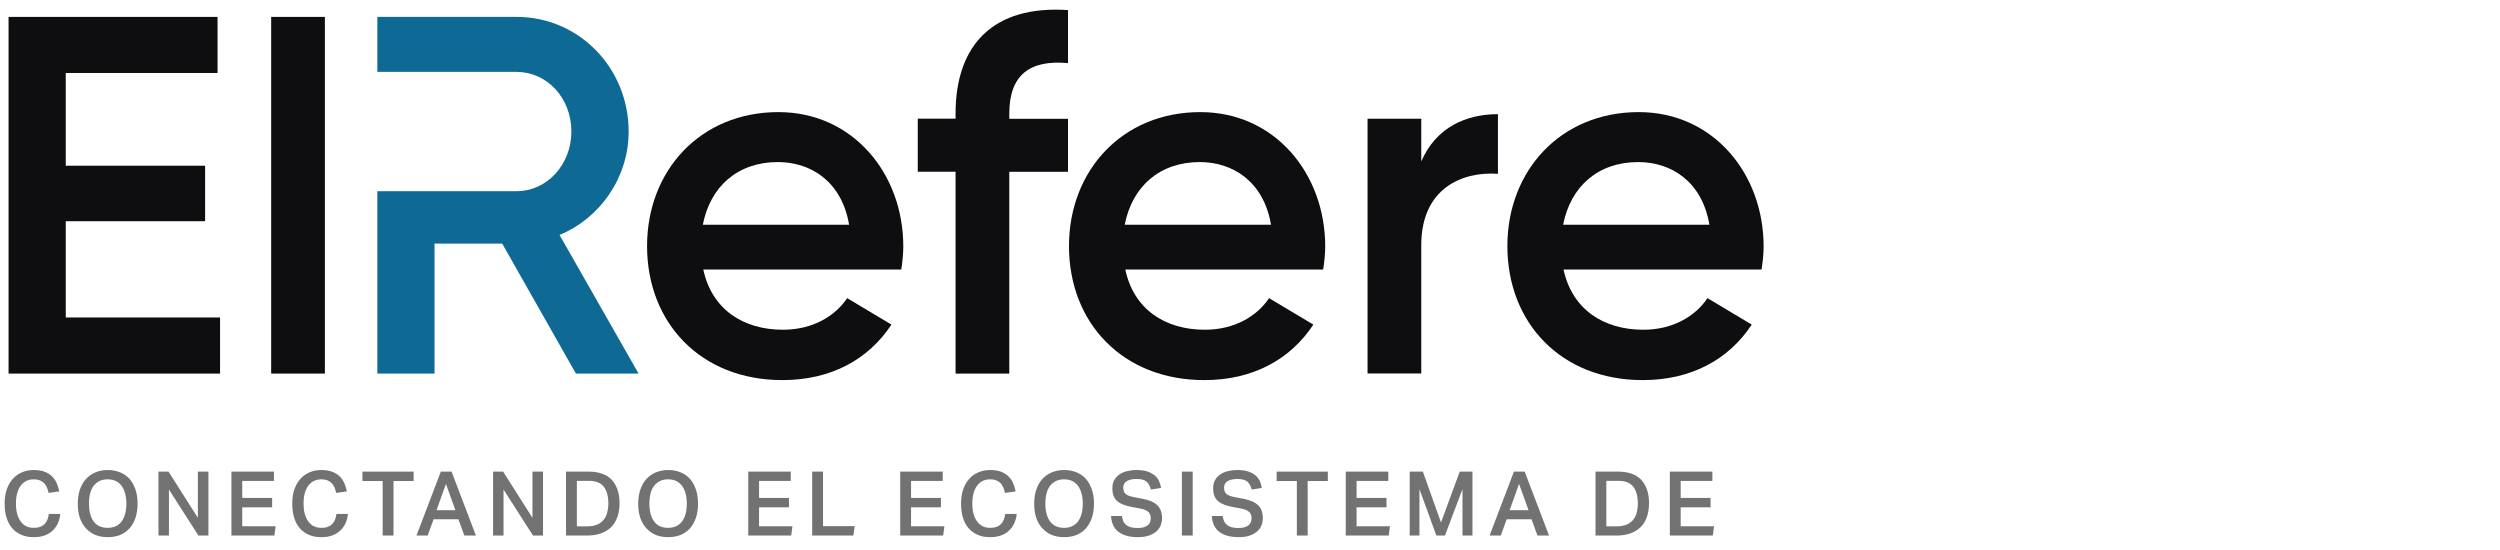
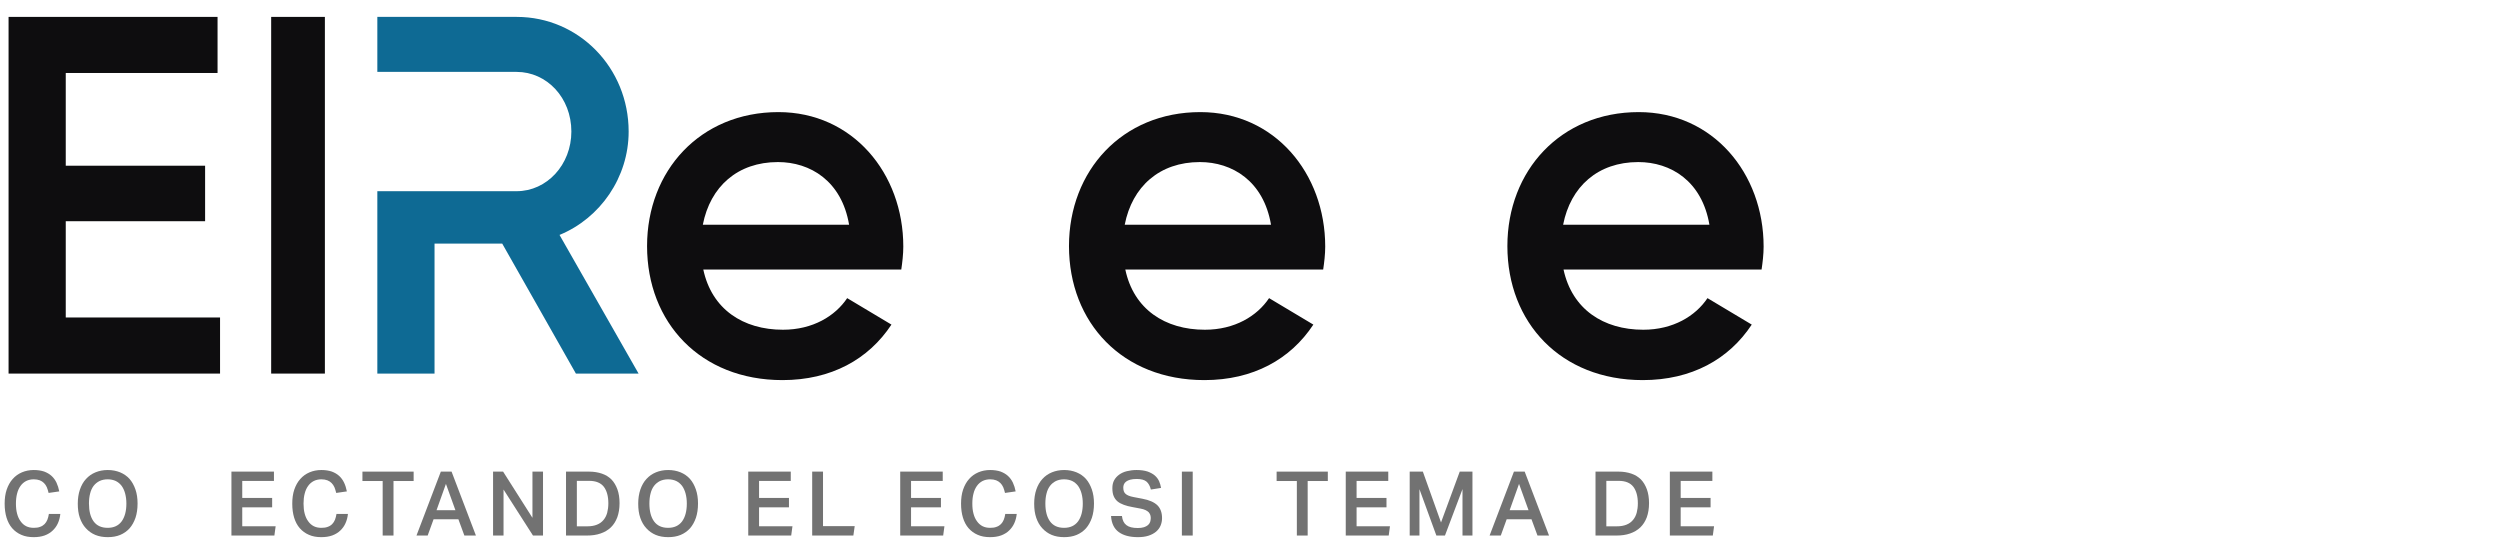
<svg xmlns="http://www.w3.org/2000/svg" width="150" height="33" viewBox="0 0 150 33" fill="none">
  <g clip-path="url(#clip0_2639_1491)">
    <path d="M13.203 19.049V22.415H0.514V1.014H13.053V4.379H3.945V9.943H12.306V13.273H3.945V19.049H13.203Z" fill="#0E0D0F" />
    <path d="M16.27 1.014H19.493V22.415H16.27V1.014Z" fill="#0E0D0F" />
    <path d="M46.977 19.784C48.771 19.784 50.113 18.961 50.831 17.888L53.487 19.476C52.115 21.556 49.876 22.806 46.948 22.806C42.024 22.806 38.824 19.352 38.824 14.766C38.824 10.239 42.018 6.726 46.705 6.726C51.154 6.726 54.198 10.393 54.198 14.796C54.198 15.252 54.14 15.743 54.077 16.17H42.197C42.707 18.558 44.587 19.784 46.977 19.784ZM50.946 13.486C50.501 10.855 48.614 9.724 46.676 9.724C44.258 9.724 42.614 11.193 42.169 13.486H50.946Z" fill="#0E0D0F" />
-     <path d="M60.557 6.82V7.128H64.081V10.31H60.557V22.415H57.334V10.304H55.066V7.122H57.334V6.814C57.334 2.685 59.603 0.303 64.081 0.605V3.787C61.813 3.579 60.557 4.468 60.557 6.82Z" fill="#0E0D0F" />
    <path d="M72.292 19.784C74.085 19.784 75.428 18.961 76.145 17.888L78.801 19.476C77.43 21.556 75.19 22.806 72.263 22.806C67.338 22.806 64.139 19.352 64.139 14.766C64.139 10.239 67.333 6.726 72.02 6.726C76.469 6.726 79.513 10.393 79.513 14.796C79.513 15.252 79.455 15.743 79.391 16.17H67.518C68.021 18.558 69.902 19.784 72.292 19.784ZM76.261 13.486C75.815 10.855 73.929 9.724 71.991 9.724C69.572 9.724 67.929 11.193 67.483 13.486H76.261Z" fill="#0E0D0F" />
-     <path d="M89.876 6.85V10.429C87.758 10.275 85.276 11.282 85.276 14.707V22.409H82.053V7.123H85.276V9.688C86.173 7.614 87.995 6.85 89.876 6.85Z" fill="#0E0D0F" />
    <path d="M98.596 19.784C100.389 19.784 101.732 18.961 102.449 17.888L105.105 19.476C103.734 21.556 101.494 22.806 98.566 22.806C93.642 22.806 90.443 19.352 90.443 14.766C90.443 10.239 93.637 6.726 98.324 6.726C102.773 6.726 105.817 10.393 105.817 14.796C105.817 15.252 105.759 15.743 105.695 16.17H93.811C94.325 18.558 96.206 19.784 98.596 19.784ZM102.565 13.486C102.119 10.855 100.239 9.724 98.295 9.724C95.876 9.724 94.233 11.193 93.787 13.486H102.565Z" fill="#0E0D0F" />
    <path d="M33.571 14.096C36.018 13.089 37.719 10.642 37.719 7.893C37.719 4.071 34.733 1.014 31.001 1.014H22.64V4.314H26.072H30.996C32.818 4.314 34.282 5.872 34.282 7.893C34.282 9.878 32.818 11.472 30.996 11.472H26.072H22.64V22.415H26.072V14.618H30.134L34.554 22.415H38.315L33.571 14.096Z" fill="#0E6A94" />
    <path d="M3.62 30.838H2.932C2.911 30.967 2.884 31.085 2.841 31.187C2.798 31.289 2.745 31.375 2.675 31.445C2.599 31.52 2.514 31.574 2.406 31.611C2.299 31.654 2.175 31.67 2.025 31.67C1.853 31.67 1.703 31.638 1.574 31.574C1.445 31.509 1.332 31.413 1.241 31.284C1.144 31.155 1.074 31.004 1.026 30.822C0.978 30.645 0.956 30.44 0.956 30.215C0.956 29.995 0.978 29.796 1.026 29.613C1.069 29.436 1.139 29.286 1.23 29.157C1.321 29.028 1.434 28.931 1.568 28.861C1.697 28.797 1.853 28.759 2.025 28.759C2.164 28.759 2.283 28.781 2.385 28.818C2.481 28.856 2.567 28.91 2.637 28.98C2.707 29.049 2.766 29.135 2.809 29.232C2.852 29.334 2.884 29.447 2.916 29.576L3.556 29.484C3.518 29.291 3.464 29.119 3.389 28.958C3.314 28.802 3.217 28.668 3.094 28.555C2.97 28.442 2.82 28.357 2.648 28.292C2.471 28.233 2.261 28.201 2.025 28.201C1.767 28.201 1.531 28.249 1.316 28.34C1.101 28.432 0.913 28.566 0.763 28.738C0.607 28.91 0.489 29.125 0.403 29.372C0.317 29.624 0.279 29.909 0.279 30.22C0.279 30.532 0.317 30.811 0.392 31.058C0.467 31.305 0.58 31.52 0.73 31.692C0.881 31.864 1.063 31.998 1.278 32.089C1.493 32.186 1.74 32.229 2.019 32.229C2.267 32.229 2.487 32.197 2.68 32.127C2.868 32.057 3.029 31.96 3.163 31.831C3.292 31.708 3.4 31.563 3.475 31.391C3.55 31.225 3.598 31.042 3.62 30.838Z" fill="#727272" />
    <path d="M6.466 32.229C6.745 32.229 6.992 32.186 7.213 32.095C7.433 32.003 7.621 31.869 7.776 31.697C7.927 31.525 8.045 31.311 8.131 31.063C8.212 30.816 8.254 30.532 8.254 30.209C8.254 29.898 8.212 29.613 8.126 29.366C8.04 29.119 7.921 28.904 7.771 28.733C7.615 28.561 7.427 28.432 7.207 28.34C6.982 28.249 6.735 28.201 6.466 28.201C6.197 28.201 5.95 28.249 5.73 28.34C5.505 28.432 5.317 28.566 5.161 28.738C5 28.91 4.882 29.125 4.796 29.372C4.71 29.624 4.667 29.909 4.667 30.22C4.667 30.537 4.704 30.822 4.79 31.069C4.876 31.316 4.994 31.525 5.155 31.697C5.311 31.869 5.499 32.003 5.719 32.095C5.94 32.186 6.187 32.229 6.466 32.229ZM6.461 31.67C6.085 31.67 5.805 31.541 5.617 31.284C5.429 31.026 5.338 30.666 5.338 30.215C5.338 29.989 5.36 29.791 5.408 29.608C5.451 29.431 5.521 29.28 5.617 29.151C5.714 29.028 5.832 28.931 5.972 28.861C6.112 28.797 6.273 28.759 6.461 28.759C6.643 28.759 6.81 28.797 6.949 28.861C7.089 28.931 7.202 29.028 7.298 29.151C7.39 29.28 7.46 29.431 7.508 29.608C7.556 29.791 7.583 29.989 7.583 30.215C7.583 30.666 7.486 31.026 7.298 31.284C7.105 31.541 6.826 31.67 6.461 31.67Z" fill="#727272" />
-     <path d="M9.509 28.297V32.132H10.137V29.372L11.904 32.132H12.505V28.297H11.872V31.069L10.11 28.297H9.509Z" fill="#727272" />
    <path d="M13.886 28.297V32.132H16.463L16.539 31.574H14.535V30.44H16.329V29.877H14.535V28.856H16.437V28.297H13.886Z" fill="#727272" />
    <path d="M20.876 30.838H20.189C20.167 30.967 20.14 31.085 20.098 31.187C20.055 31.289 20.001 31.375 19.931 31.445C19.856 31.52 19.77 31.574 19.663 31.611C19.555 31.654 19.432 31.67 19.281 31.67C19.109 31.67 18.959 31.638 18.83 31.574C18.701 31.509 18.588 31.413 18.497 31.284C18.4 31.155 18.331 31.004 18.282 30.822C18.234 30.645 18.212 30.44 18.212 30.215C18.212 29.995 18.234 29.796 18.282 29.613C18.325 29.436 18.395 29.286 18.486 29.157C18.578 29.028 18.69 28.931 18.825 28.861C18.953 28.797 19.109 28.759 19.281 28.759C19.421 28.759 19.539 28.781 19.641 28.818C19.738 28.856 19.824 28.91 19.893 28.98C19.963 29.049 20.022 29.135 20.065 29.232C20.108 29.334 20.14 29.447 20.173 29.576L20.812 29.484C20.774 29.291 20.721 29.119 20.645 28.958C20.57 28.802 20.474 28.668 20.35 28.555C20.226 28.442 20.076 28.357 19.904 28.292C19.727 28.233 19.517 28.201 19.281 28.201C19.023 28.201 18.787 28.249 18.572 28.34C18.357 28.432 18.169 28.566 18.019 28.738C17.863 28.91 17.745 29.125 17.659 29.372C17.573 29.624 17.536 29.909 17.536 30.22C17.536 30.532 17.573 30.811 17.648 31.058C17.724 31.305 17.836 31.52 17.987 31.692C18.137 31.864 18.32 31.998 18.535 32.089C18.75 32.186 18.997 32.229 19.276 32.229C19.523 32.229 19.743 32.197 19.936 32.127C20.124 32.057 20.285 31.96 20.42 31.831C20.549 31.708 20.656 31.563 20.731 31.391C20.806 31.225 20.855 31.042 20.876 30.838Z" fill="#727272" />
    <path d="M22.96 28.861V32.132H23.61V28.861H24.818V28.297H21.746V28.861H22.96Z" fill="#727272" />
    <path d="M26.45 28.297L24.989 32.132H25.66L26.015 31.155H27.503L27.862 32.132H28.555L27.094 28.297H26.45ZM27.325 30.612H26.192L26.756 29.033L27.325 30.612Z" fill="#727272" />
    <path d="M29.584 28.297V32.132H30.212V29.372L31.979 32.132H32.581V28.297H31.947V31.069L30.186 28.297H29.584Z" fill="#727272" />
    <path d="M35.239 31.579H34.611V28.851H35.352C35.76 28.851 36.05 28.974 36.233 29.21C36.41 29.447 36.501 29.78 36.501 30.199C36.501 30.413 36.474 30.602 36.431 30.768C36.383 30.94 36.308 31.085 36.206 31.203C36.104 31.327 35.975 31.418 35.814 31.482C35.653 31.547 35.465 31.579 35.239 31.579ZM35.347 28.297H33.961V32.132H35.218C35.519 32.132 35.792 32.095 36.034 32.009C36.276 31.928 36.48 31.805 36.652 31.643C36.818 31.482 36.947 31.278 37.038 31.037C37.124 30.795 37.173 30.516 37.173 30.193C37.173 29.877 37.13 29.597 37.044 29.361C36.958 29.125 36.84 28.926 36.684 28.765C36.523 28.609 36.335 28.491 36.109 28.416C35.884 28.34 35.626 28.297 35.347 28.297Z" fill="#727272" />
    <path d="M40.092 32.229C40.372 32.229 40.619 32.186 40.839 32.095C41.059 32.003 41.247 31.869 41.403 31.697C41.553 31.525 41.671 31.311 41.757 31.063C41.838 30.816 41.881 30.532 41.881 30.209C41.881 29.898 41.838 29.613 41.752 29.366C41.666 29.119 41.548 28.904 41.397 28.733C41.242 28.561 41.054 28.432 40.834 28.34C40.608 28.249 40.361 28.201 40.092 28.201C39.824 28.201 39.577 28.249 39.356 28.34C39.131 28.432 38.943 28.566 38.787 28.738C38.626 28.91 38.508 29.125 38.422 29.372C38.336 29.624 38.293 29.909 38.293 30.22C38.293 30.537 38.331 30.822 38.417 31.069C38.502 31.316 38.621 31.525 38.782 31.697C38.938 31.869 39.126 32.003 39.346 32.095C39.566 32.186 39.813 32.229 40.092 32.229ZM40.087 31.67C39.711 31.67 39.432 31.541 39.244 31.284C39.056 31.026 38.964 30.666 38.964 30.215C38.964 29.989 38.986 29.791 39.034 29.608C39.077 29.431 39.147 29.28 39.244 29.151C39.34 29.028 39.459 28.931 39.598 28.861C39.738 28.797 39.899 28.759 40.087 28.759C40.27 28.759 40.436 28.797 40.576 28.861C40.715 28.931 40.828 29.028 40.925 29.151C41.016 29.28 41.086 29.431 41.134 29.608C41.183 29.791 41.209 29.989 41.209 30.215C41.209 30.666 41.113 31.026 40.925 31.284C40.731 31.541 40.452 31.67 40.087 31.67Z" fill="#727272" />
    <path d="M44.895 28.297V32.132H47.472L47.548 31.574H45.544V30.44H47.338V29.877H45.544V28.856H47.446V28.297H44.895Z" fill="#727272" />
    <path d="M49.381 28.297H48.731V32.132H51.202L51.282 31.568H49.381V28.297Z" fill="#727272" />
    <path d="M54.013 28.297V32.132H56.591L56.666 31.574H54.663V30.44H56.457V29.877H54.663V28.856H56.564V28.297H54.013Z" fill="#727272" />
    <path d="M61.004 30.838H60.316C60.295 30.967 60.268 31.085 60.225 31.187C60.182 31.289 60.128 31.375 60.059 31.445C59.983 31.52 59.897 31.574 59.79 31.611C59.682 31.654 59.559 31.67 59.409 31.67C59.237 31.67 59.086 31.638 58.958 31.574C58.829 31.509 58.716 31.413 58.624 31.284C58.528 31.155 58.458 31.004 58.41 30.822C58.361 30.645 58.34 30.44 58.34 30.215C58.34 29.995 58.361 29.796 58.41 29.613C58.453 29.436 58.522 29.286 58.614 29.157C58.705 29.028 58.818 28.931 58.952 28.861C59.081 28.797 59.237 28.759 59.409 28.759C59.548 28.759 59.666 28.781 59.769 28.818C59.865 28.856 59.951 28.91 60.021 28.98C60.091 29.049 60.15 29.135 60.193 29.232C60.236 29.334 60.268 29.447 60.3 29.576L60.939 29.484C60.902 29.291 60.848 29.119 60.773 28.958C60.698 28.802 60.601 28.668 60.477 28.555C60.354 28.442 60.203 28.357 60.032 28.292C59.854 28.233 59.645 28.201 59.409 28.201C59.151 28.201 58.914 28.249 58.7 28.34C58.485 28.432 58.297 28.566 58.147 28.738C57.991 28.91 57.873 29.125 57.787 29.372C57.701 29.624 57.663 29.909 57.663 30.22C57.663 30.532 57.701 30.811 57.776 31.058C57.851 31.305 57.964 31.52 58.114 31.692C58.265 31.864 58.447 31.998 58.662 32.089C58.877 32.186 59.124 32.229 59.403 32.229C59.65 32.229 59.87 32.197 60.064 32.127C60.252 32.057 60.413 31.96 60.547 31.831C60.676 31.708 60.783 31.563 60.859 31.391C60.934 31.224 60.982 31.042 61.004 30.838Z" fill="#727272" />
    <path d="M63.85 32.229C64.129 32.229 64.377 32.186 64.597 32.095C64.817 32.003 65.005 31.869 65.161 31.697C65.311 31.525 65.429 31.311 65.515 31.063C65.596 30.816 65.639 30.532 65.639 30.209C65.639 29.898 65.596 29.613 65.51 29.366C65.424 29.119 65.306 28.904 65.155 28.733C65 28.561 64.812 28.432 64.591 28.34C64.366 28.249 64.119 28.201 63.85 28.201C63.582 28.201 63.335 28.249 63.114 28.34C62.889 28.432 62.701 28.566 62.545 28.738C62.384 28.91 62.266 29.125 62.18 29.372C62.094 29.624 62.051 29.909 62.051 30.22C62.051 30.537 62.089 30.822 62.175 31.069C62.261 31.316 62.379 31.525 62.54 31.697C62.696 31.869 62.883 32.003 63.104 32.095C63.324 32.186 63.571 32.229 63.85 32.229ZM63.845 31.67C63.469 31.67 63.19 31.541 63.002 31.284C62.814 31.026 62.722 30.666 62.722 30.215C62.722 29.989 62.744 29.791 62.792 29.608C62.835 29.431 62.905 29.28 63.002 29.151C63.098 29.028 63.217 28.931 63.356 28.861C63.496 28.797 63.657 28.759 63.845 28.759C64.028 28.759 64.194 28.797 64.334 28.861C64.473 28.931 64.586 29.028 64.683 29.151C64.774 29.28 64.844 29.431 64.892 29.608C64.941 29.791 64.967 29.989 64.967 30.215C64.967 30.666 64.871 31.026 64.683 31.284C64.489 31.541 64.21 31.67 63.845 31.67Z" fill="#727272" />
    <path d="M67.317 30.961H66.662C66.689 31.396 66.844 31.719 67.124 31.923C67.403 32.127 67.784 32.229 68.278 32.229C68.515 32.229 68.724 32.202 68.907 32.143C69.089 32.084 69.24 32.003 69.363 31.901C69.481 31.799 69.573 31.681 69.632 31.541C69.691 31.402 69.723 31.251 69.723 31.09C69.723 30.752 69.626 30.494 69.438 30.311C69.245 30.129 68.95 30 68.547 29.925L68.015 29.823C67.784 29.78 67.623 29.715 67.532 29.629C67.44 29.549 67.397 29.425 67.397 29.253C67.397 29.189 67.408 29.125 67.435 29.06C67.462 28.996 67.505 28.942 67.569 28.894C67.634 28.845 67.714 28.808 67.816 28.781C67.918 28.754 68.047 28.738 68.203 28.738C68.472 28.738 68.665 28.792 68.788 28.894C68.912 29.001 68.998 29.157 69.052 29.372L69.664 29.275C69.642 29.135 69.6 29.001 69.546 28.872C69.487 28.743 69.401 28.63 69.293 28.534C69.18 28.437 69.035 28.357 68.858 28.292C68.676 28.233 68.456 28.201 68.192 28.201C67.983 28.201 67.79 28.228 67.612 28.271C67.435 28.314 67.285 28.383 67.156 28.475C67.027 28.566 66.925 28.679 66.85 28.813C66.774 28.953 66.742 29.108 66.742 29.291C66.742 29.474 66.764 29.629 66.817 29.758C66.871 29.887 66.946 29.995 67.048 30.081C67.15 30.166 67.279 30.236 67.43 30.29C67.58 30.344 67.752 30.392 67.945 30.424L68.434 30.516C68.552 30.537 68.654 30.569 68.735 30.607C68.81 30.645 68.874 30.688 68.923 30.736C68.966 30.79 68.998 30.843 69.019 30.902C69.035 30.961 69.046 31.02 69.046 31.079C69.046 31.166 69.03 31.241 69.009 31.316C68.982 31.391 68.939 31.45 68.88 31.504C68.815 31.558 68.735 31.601 68.638 31.633C68.536 31.665 68.412 31.681 68.267 31.681C67.967 31.681 67.736 31.627 67.585 31.509C67.435 31.396 67.344 31.214 67.317 30.961Z" fill="#727272" />
    <path d="M70.913 28.297V32.132H71.563V28.297H70.913Z" fill="#727272" />
-     <path d="M73.365 30.961H72.71C72.736 31.396 72.892 31.719 73.171 31.923C73.451 32.127 73.832 32.229 74.326 32.229C74.562 32.229 74.772 32.202 74.954 32.143C75.137 32.084 75.287 32.003 75.411 31.901C75.529 31.799 75.621 31.681 75.68 31.541C75.739 31.402 75.771 31.251 75.771 31.09C75.771 30.752 75.674 30.494 75.486 30.311C75.293 30.129 74.997 30 74.595 29.925L74.063 29.823C73.832 29.78 73.671 29.715 73.579 29.629C73.488 29.549 73.445 29.425 73.445 29.253C73.445 29.189 73.456 29.125 73.483 29.06C73.51 28.996 73.553 28.942 73.617 28.894C73.682 28.845 73.762 28.808 73.864 28.781C73.966 28.754 74.095 28.738 74.251 28.738C74.519 28.738 74.713 28.792 74.836 28.894C74.96 29.001 75.046 29.157 75.1 29.372L75.712 29.275C75.69 29.135 75.647 29.001 75.594 28.872C75.534 28.743 75.449 28.63 75.341 28.534C75.228 28.437 75.083 28.357 74.906 28.292C74.724 28.233 74.503 28.201 74.24 28.201C74.031 28.201 73.837 28.228 73.66 28.271C73.483 28.314 73.332 28.383 73.204 28.475C73.075 28.566 72.973 28.679 72.897 28.813C72.822 28.953 72.79 29.108 72.79 29.291C72.79 29.474 72.811 29.629 72.865 29.758C72.919 29.887 72.994 29.995 73.096 30.081C73.198 30.166 73.327 30.236 73.478 30.29C73.628 30.344 73.8 30.392 73.993 30.424L74.482 30.516C74.6 30.537 74.702 30.569 74.783 30.607C74.858 30.645 74.922 30.688 74.971 30.736C75.014 30.79 75.046 30.843 75.067 30.902C75.083 30.961 75.094 31.02 75.094 31.079C75.094 31.166 75.078 31.241 75.056 31.316C75.03 31.391 74.987 31.45 74.928 31.504C74.863 31.558 74.783 31.601 74.686 31.633C74.584 31.665 74.46 31.681 74.315 31.681C74.015 31.681 73.784 31.627 73.633 31.509C73.483 31.396 73.392 31.214 73.365 30.961Z" fill="#727272" />
    <path d="M77.811 28.861V32.132H78.46V28.861H79.669V28.297H76.597V28.861H77.811Z" fill="#727272" />
    <path d="M80.745 28.297V32.132H83.323L83.398 31.574H81.395V30.44H83.189V29.877H81.395V28.856H83.296V28.297H80.745Z" fill="#727272" />
    <path d="M84.582 28.297V32.132H85.167V29.35L86.182 32.132H86.698L87.75 29.345V32.132H88.347V28.297H87.584L86.461 31.348L85.371 28.297H84.582Z" fill="#727272" />
    <path d="M90.836 28.297L89.376 32.132H90.047L90.401 31.155H91.889L92.249 32.132H92.942L91.481 28.297H90.836ZM91.712 30.612H90.579L91.142 29.033L91.712 30.612Z" fill="#727272" />
    <path d="M97.009 31.579H96.38V28.851H97.121C97.53 28.851 97.82 28.974 98.002 29.21C98.18 29.447 98.271 29.78 98.271 30.199C98.271 30.413 98.244 30.602 98.201 30.768C98.153 30.94 98.078 31.085 97.975 31.203C97.873 31.327 97.745 31.418 97.583 31.482C97.422 31.547 97.234 31.579 97.009 31.579ZM97.116 28.297H95.731V32.132H96.987C97.288 32.132 97.562 32.095 97.804 32.009C98.045 31.928 98.249 31.805 98.421 31.643C98.588 31.482 98.717 31.278 98.808 31.037C98.894 30.795 98.942 30.516 98.942 30.193C98.942 29.877 98.899 29.597 98.813 29.361C98.727 29.125 98.609 28.926 98.454 28.765C98.292 28.609 98.104 28.491 97.879 28.416C97.653 28.34 97.395 28.297 97.116 28.297Z" fill="#727272" />
    <path d="M100.191 28.297V32.132H102.769L102.844 31.574H100.841V30.44H102.635V29.877H100.841V28.856H102.742V28.297H100.191Z" fill="#727272" />
  </g>
  <defs>
    <clipPath id="clip0_2639_1491">
      <rect width="150" height="31.841" fill="white" transform="translate(0 0.579)" />
    </clipPath>
  </defs>
</svg>